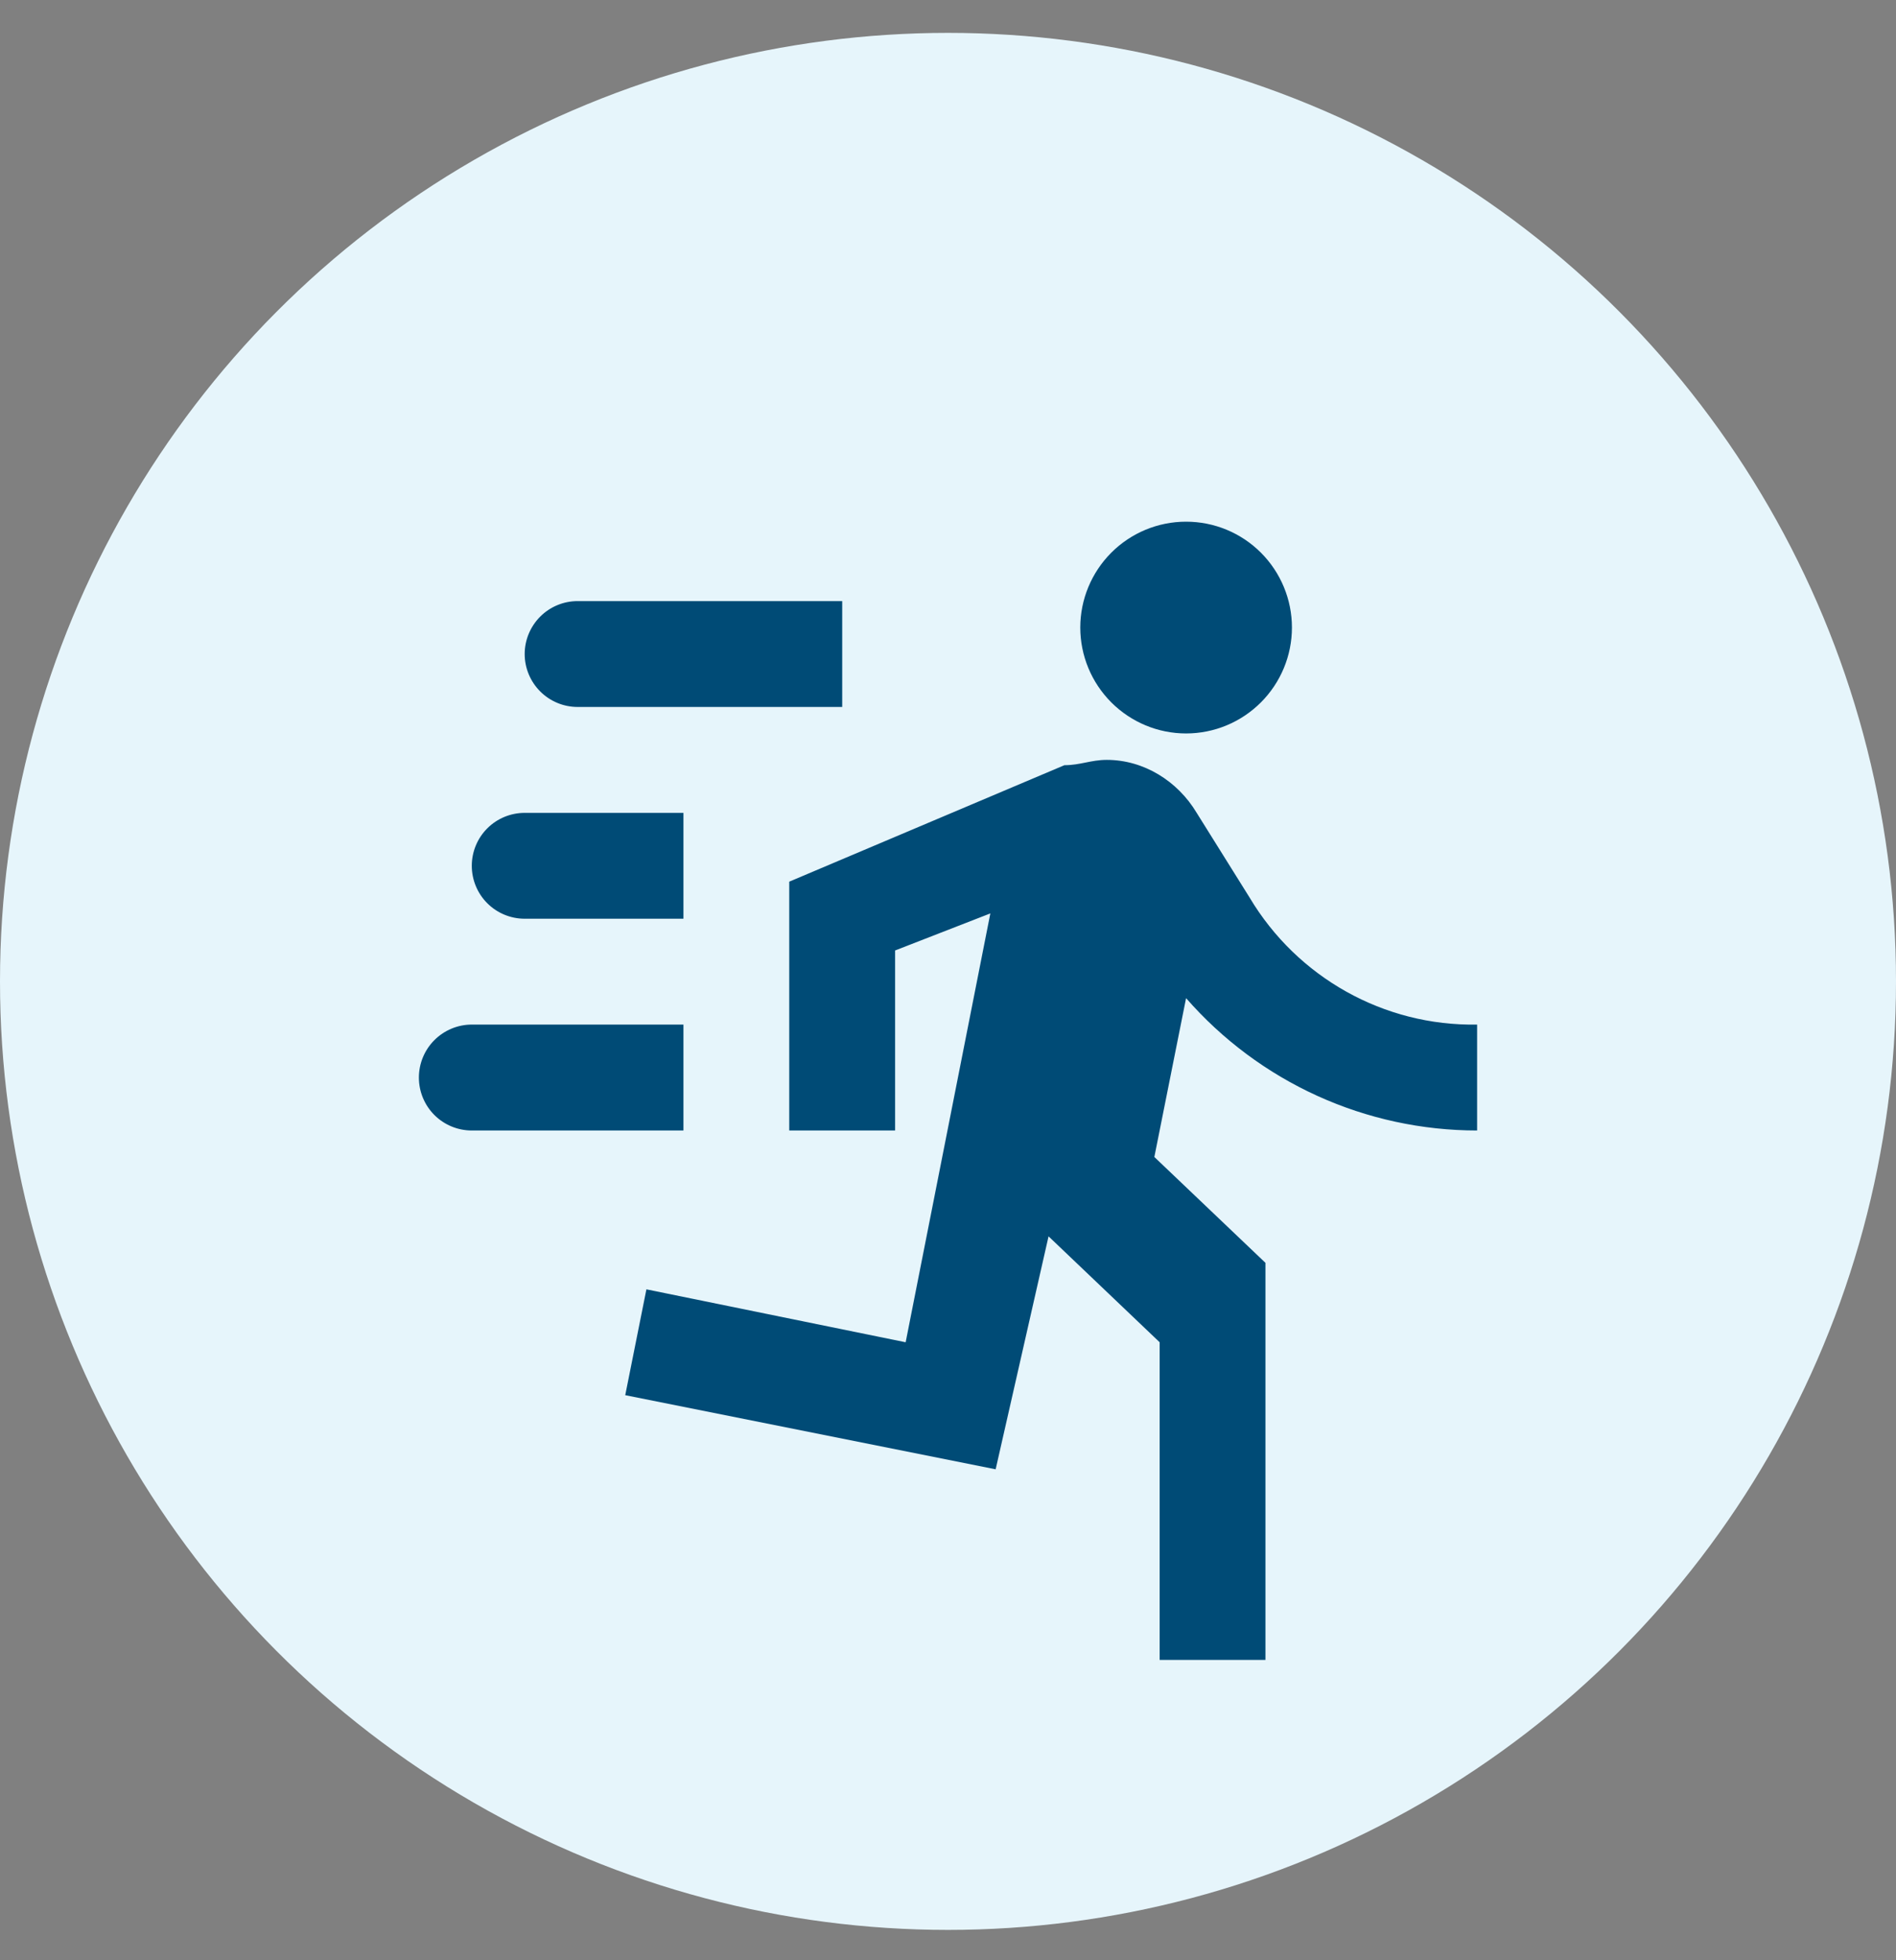
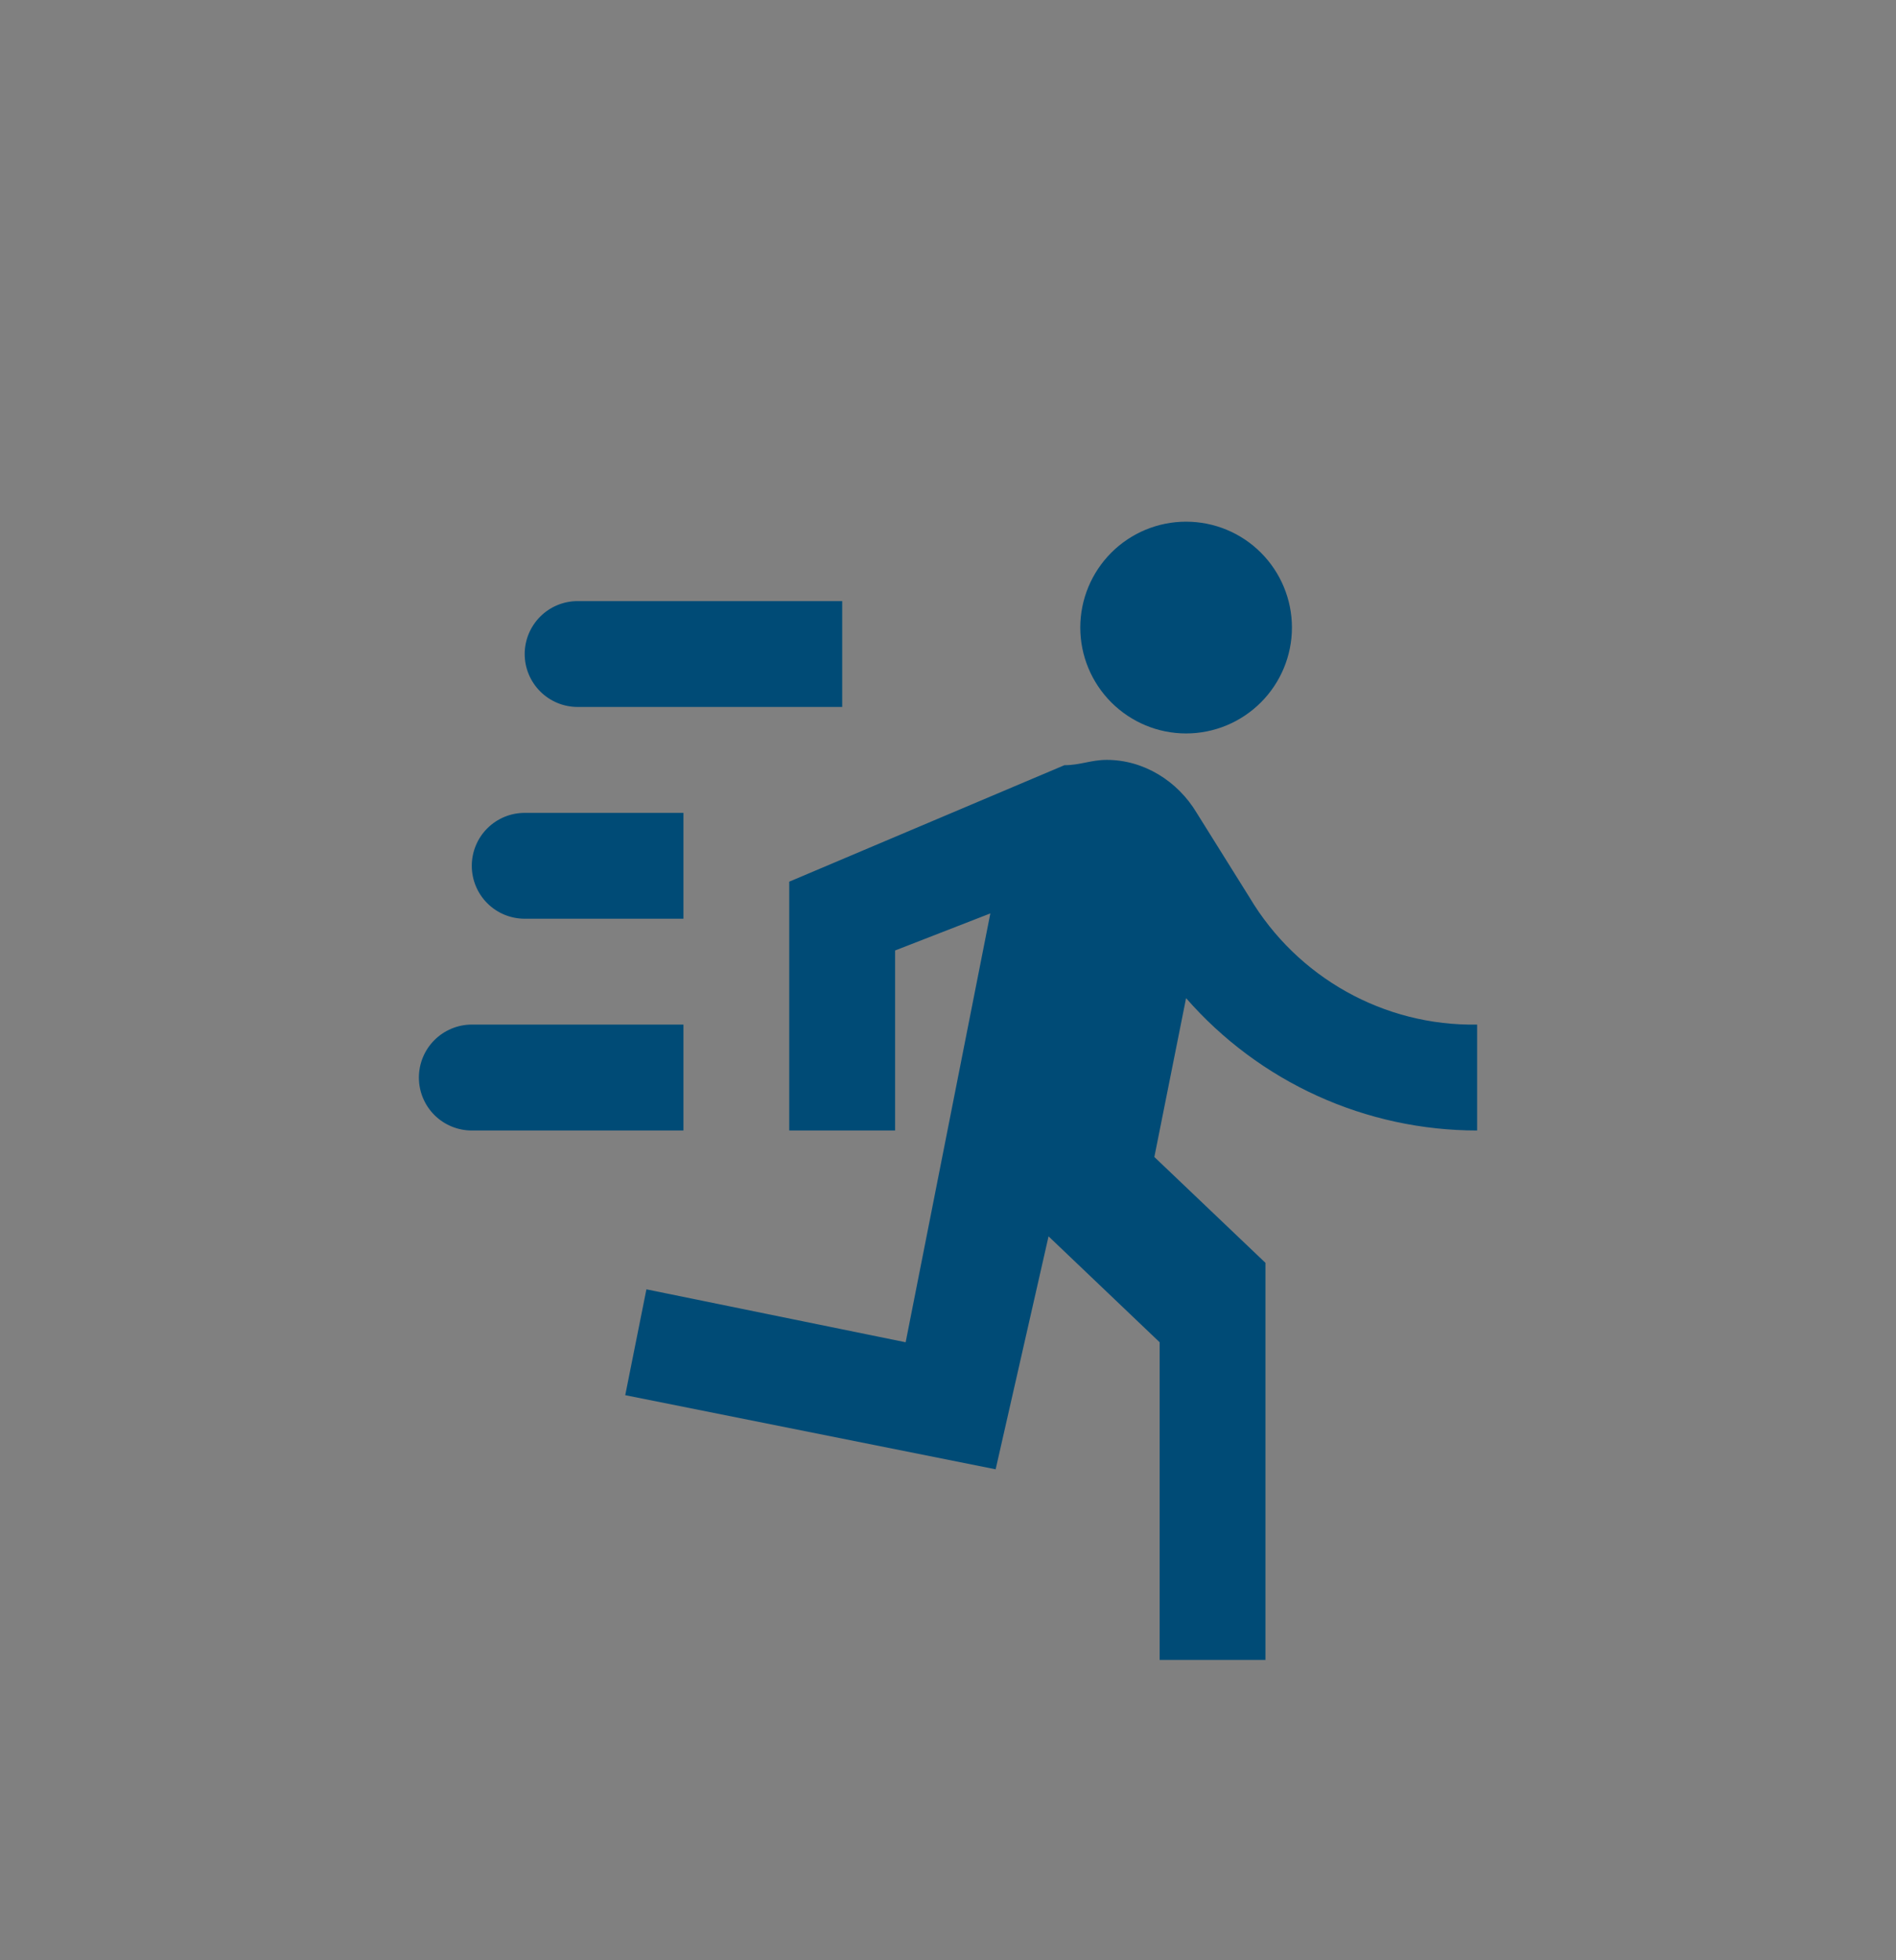
<svg xmlns="http://www.w3.org/2000/svg" width="30" height="31" viewBox="0 0 30 31" fill="none">
  <rect x="0" y="0" width="30" height="31" fill="#808080" stroke="none" />
-   <circle cx="15" cy="15.52" r="15" fill="#E6F5FB" />
  <path d="M18.767 11.599C19.212 11.599 19.637 11.422 19.951 11.108C20.265 10.794 20.442 10.368 20.442 9.924C20.442 9.48 20.265 9.054 19.951 8.74C19.637 8.426 19.212 8.25 18.767 8.25C18.323 8.25 17.898 8.426 17.584 8.74C17.27 9.054 17.093 9.48 17.093 9.924C17.093 10.368 17.27 10.794 17.584 11.108C17.898 11.422 18.323 11.599 18.767 11.599ZM15.754 23.236L16.591 19.552L18.349 21.227V26.25H20.023V19.971L18.265 18.297L18.767 15.785C19.341 16.442 20.049 16.969 20.843 17.33C21.637 17.691 22.5 17.878 23.372 17.878V16.203C21.899 16.229 20.526 15.458 19.772 14.194L18.935 12.855C18.634 12.352 18.098 12.017 17.512 12.017C17.261 12.017 17.093 12.101 16.842 12.101L12.488 13.943V17.878H14.163V15.031L15.67 14.445L14.33 21.227L10.228 20.39L9.893 22.064L15.754 23.236ZM8.302 14.529C8.08 14.529 7.867 14.441 7.71 14.284C7.553 14.127 7.465 13.914 7.465 13.692C7.465 13.47 7.553 13.257 7.71 13.1C7.867 12.943 8.08 12.855 8.302 12.855H10.814V14.529H8.302ZM9.14 11.18C8.918 11.18 8.705 11.092 8.548 10.935C8.391 10.778 8.302 10.565 8.302 10.343C8.302 10.121 8.391 9.908 8.548 9.751C8.705 9.594 8.918 9.506 9.14 9.506H13.326V11.18H9.14ZM7.465 17.878C7.243 17.878 7.03 17.79 6.873 17.633C6.716 17.476 6.628 17.263 6.628 17.041C6.628 16.819 6.716 16.606 6.873 16.449C7.03 16.292 7.243 16.203 7.465 16.203H10.814V17.878H7.465Z" fill="#004B76" />
</svg>